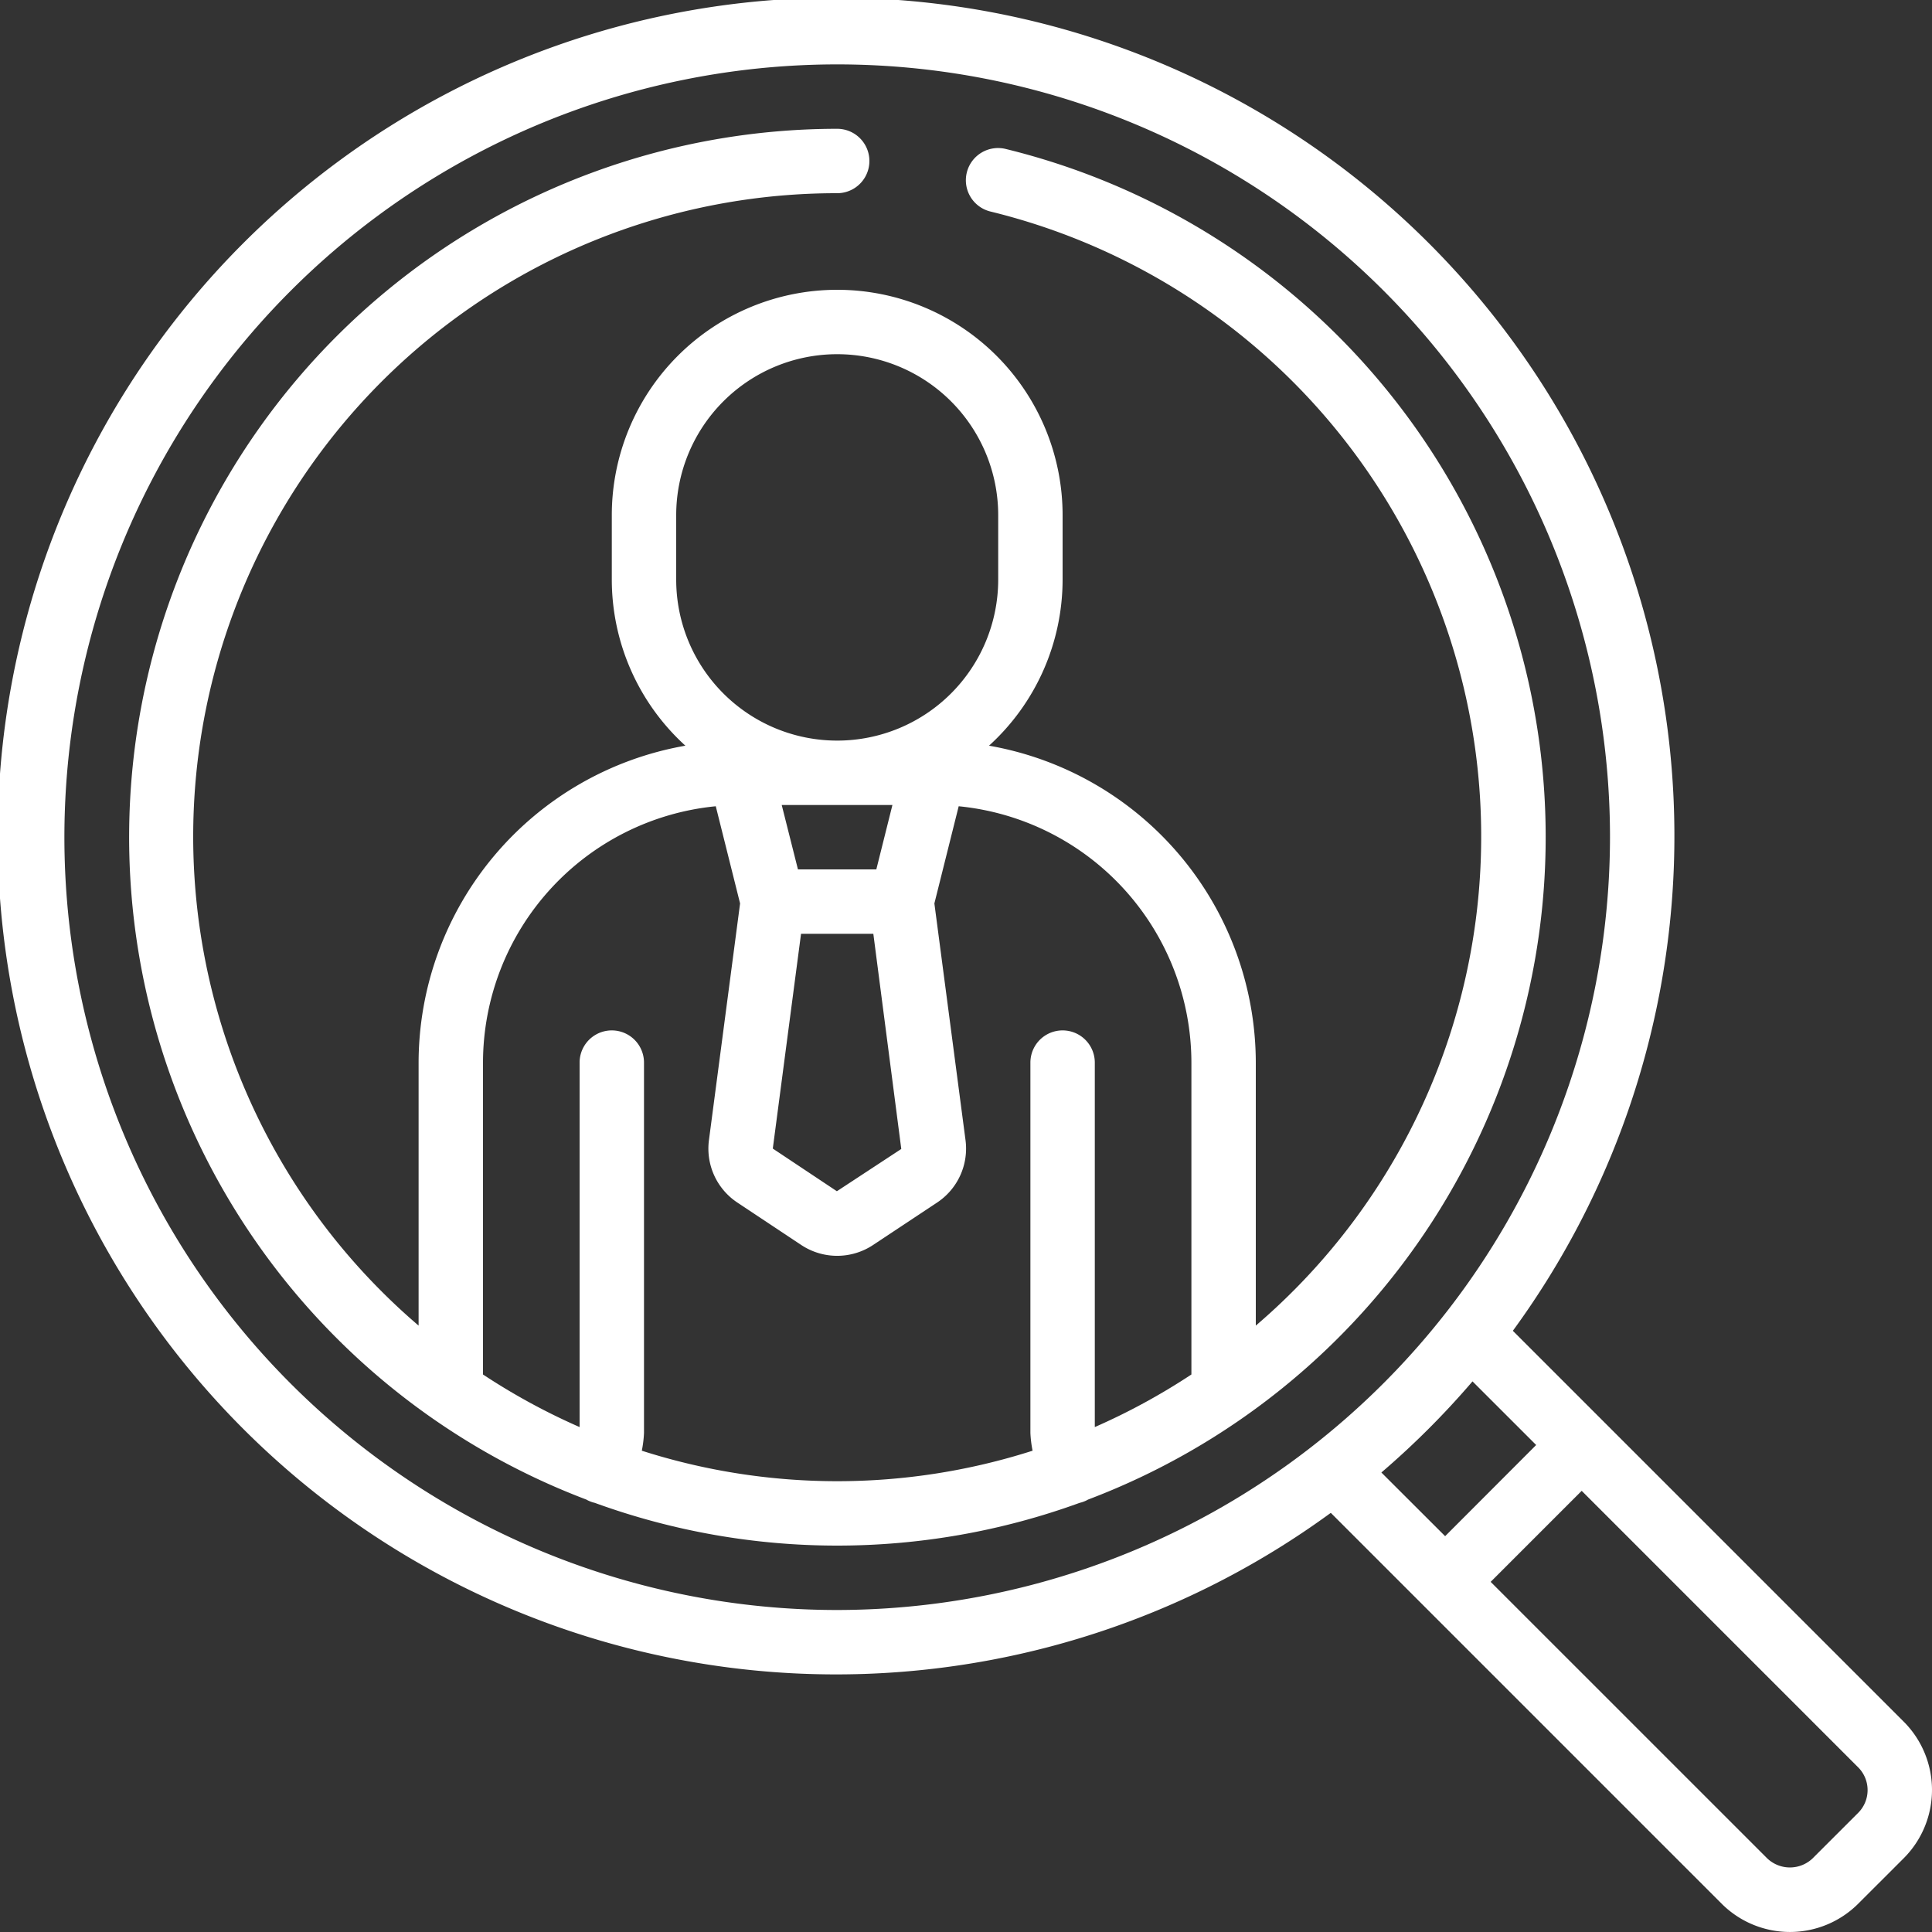
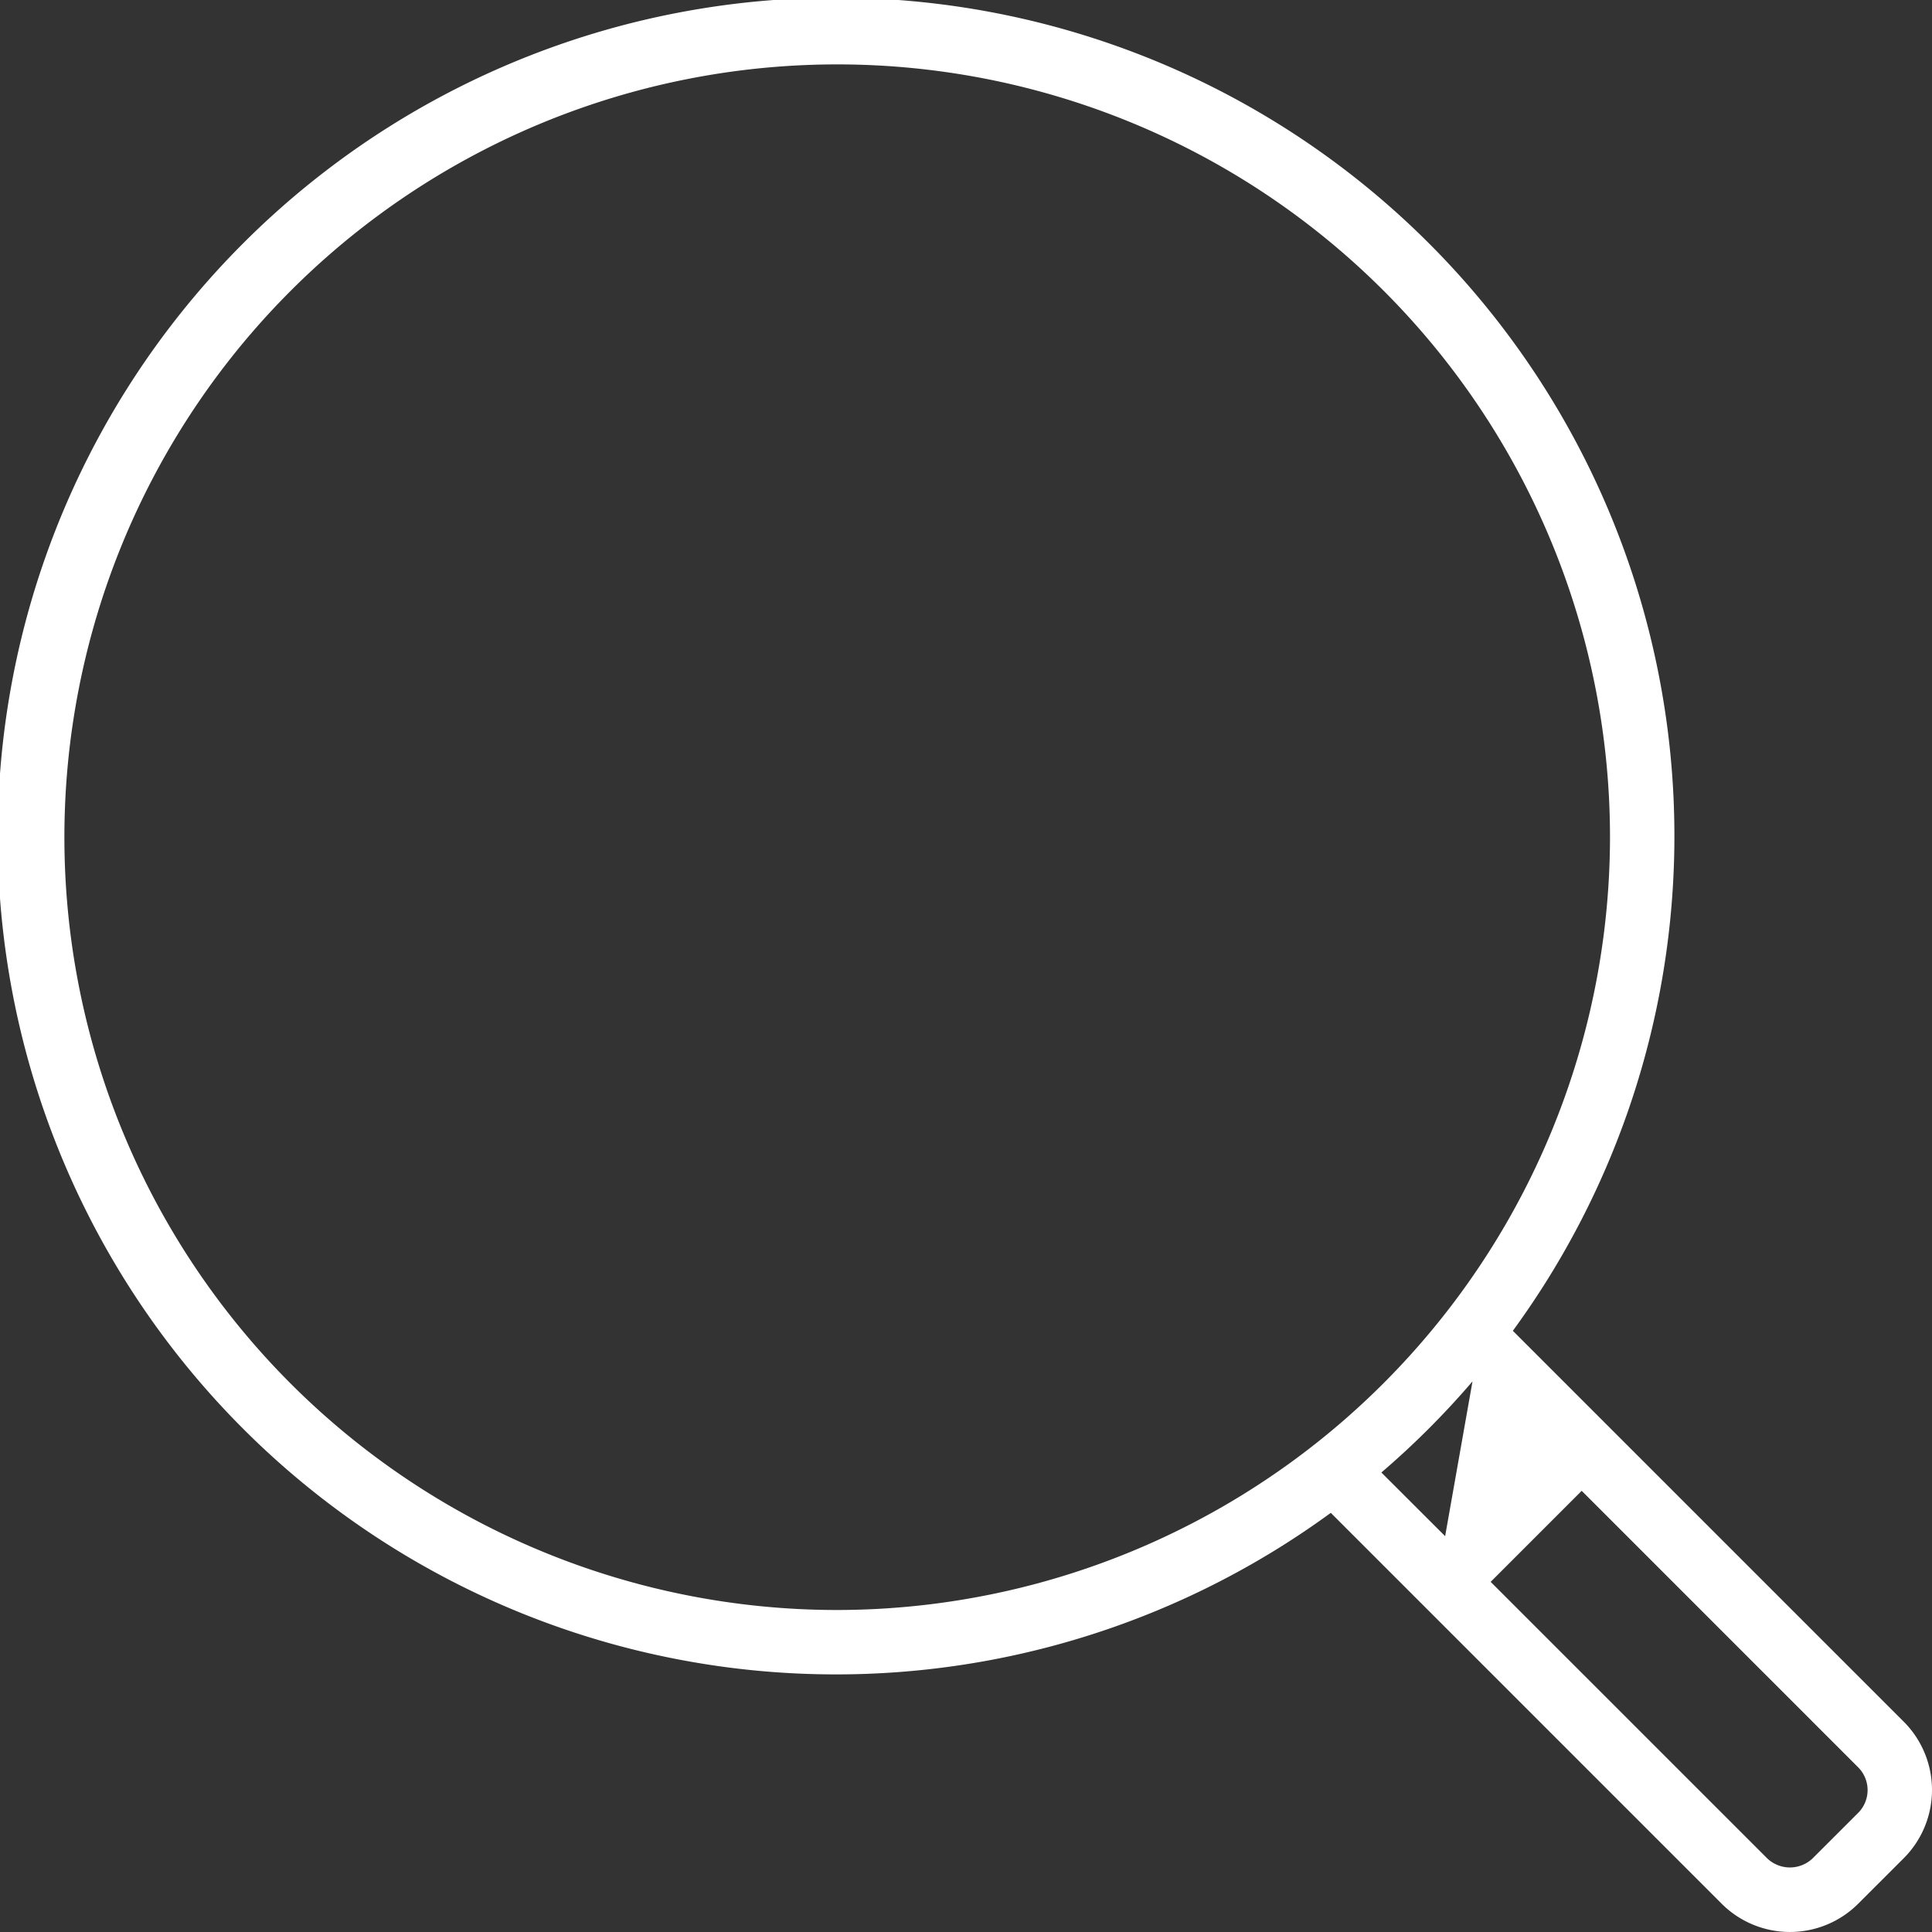
<svg xmlns="http://www.w3.org/2000/svg" id="Icons" viewBox="0 0 60 60">
  <rect x="0" y="0" width="60" height="60" fill="#333333" stroke="none" />
-   <path d="M46.983,41.329a26.036,26.036,0,1,0-5.654,5.654L53.467,59.121a3,3,0,0,0,4.242,0l1.412-1.411a3,3,0,0,0,0-4.243ZM26,50A24,24,0,1,1,50,26,24.028,24.028,0,0,1,26,50Zm16.9-4.27A26,26,0,0,0,45.73,42.9l1.977,1.976L44.88,47.707ZM57.707,56.3l-1.413,1.412a1.022,1.022,0,0,1-1.413,0l-8.587-8.586,2.827-2.827,8.586,8.587a1,1,0,0,1,0,1.414Z" fill="#000000" style="fill: rgb(255, 255, 255);" />
-   <path d="M31.237,4.627a1,1,0,1,0-.474,1.943A19.98,19.98,0,0,1,39,41.168V33a10.009,10.009,0,0,0-8.285-9.842A6.976,6.976,0,0,0,33,18V16a7,7,0,0,0-14,0v2a6.976,6.976,0,0,0,2.285,5.158A10.009,10.009,0,0,0,13,33v8.168A19.979,19.979,0,0,1,26,6a1,1,0,0,0,0-2,22,22,0,0,0-7.784,42.573l.009.007a1.017,1.017,0,0,0,.247.093,22.016,22.016,0,0,0,15.056,0,1.017,1.017,0,0,0,.247-.093l.009-.007A22,22,0,0,0,31.237,4.627ZM21,18V16a5,5,0,0,1,10,0v2a5,5,0,0,1-10,0Zm3.877,11h2.245l.868,6.682-2,1.313L24,35.67Zm-.6-4h3.438l-.5,2H24.781ZM37,42.686a20.065,20.065,0,0,1-3,1.633V33a1,1,0,0,0-2,0V44.5a3.555,3.555,0,0,0,.068.553,19.914,19.914,0,0,1-12.136,0A3.555,3.555,0,0,0,20,44.5V33a1,1,0,0,0-2,0V44.319a20.065,20.065,0,0,1-3-1.633V33a8.01,8.01,0,0,1,7.229-7.961l.755,3.018-.968,7.358a2.009,2.009,0,0,0,.886,1.933l1.975,1.312a2.019,2.019,0,0,0,2.244,0L29.1,37.348a2.011,2.011,0,0,0,.885-1.94l-.967-7.351.755-3.018A8.01,8.01,0,0,1,37,33Z" fill="#000000" style="fill: rgb(255, 255, 255);" />
+   <path d="M46.983,41.329a26.036,26.036,0,1,0-5.654,5.654L53.467,59.121a3,3,0,0,0,4.242,0l1.412-1.411a3,3,0,0,0,0-4.243ZM26,50A24,24,0,1,1,50,26,24.028,24.028,0,0,1,26,50Zm16.9-4.27A26,26,0,0,0,45.73,42.9L44.88,47.707ZM57.707,56.3l-1.413,1.412a1.022,1.022,0,0,1-1.413,0l-8.587-8.586,2.827-2.827,8.586,8.587a1,1,0,0,1,0,1.414Z" fill="#000000" style="fill: rgb(255, 255, 255);" />
</svg>